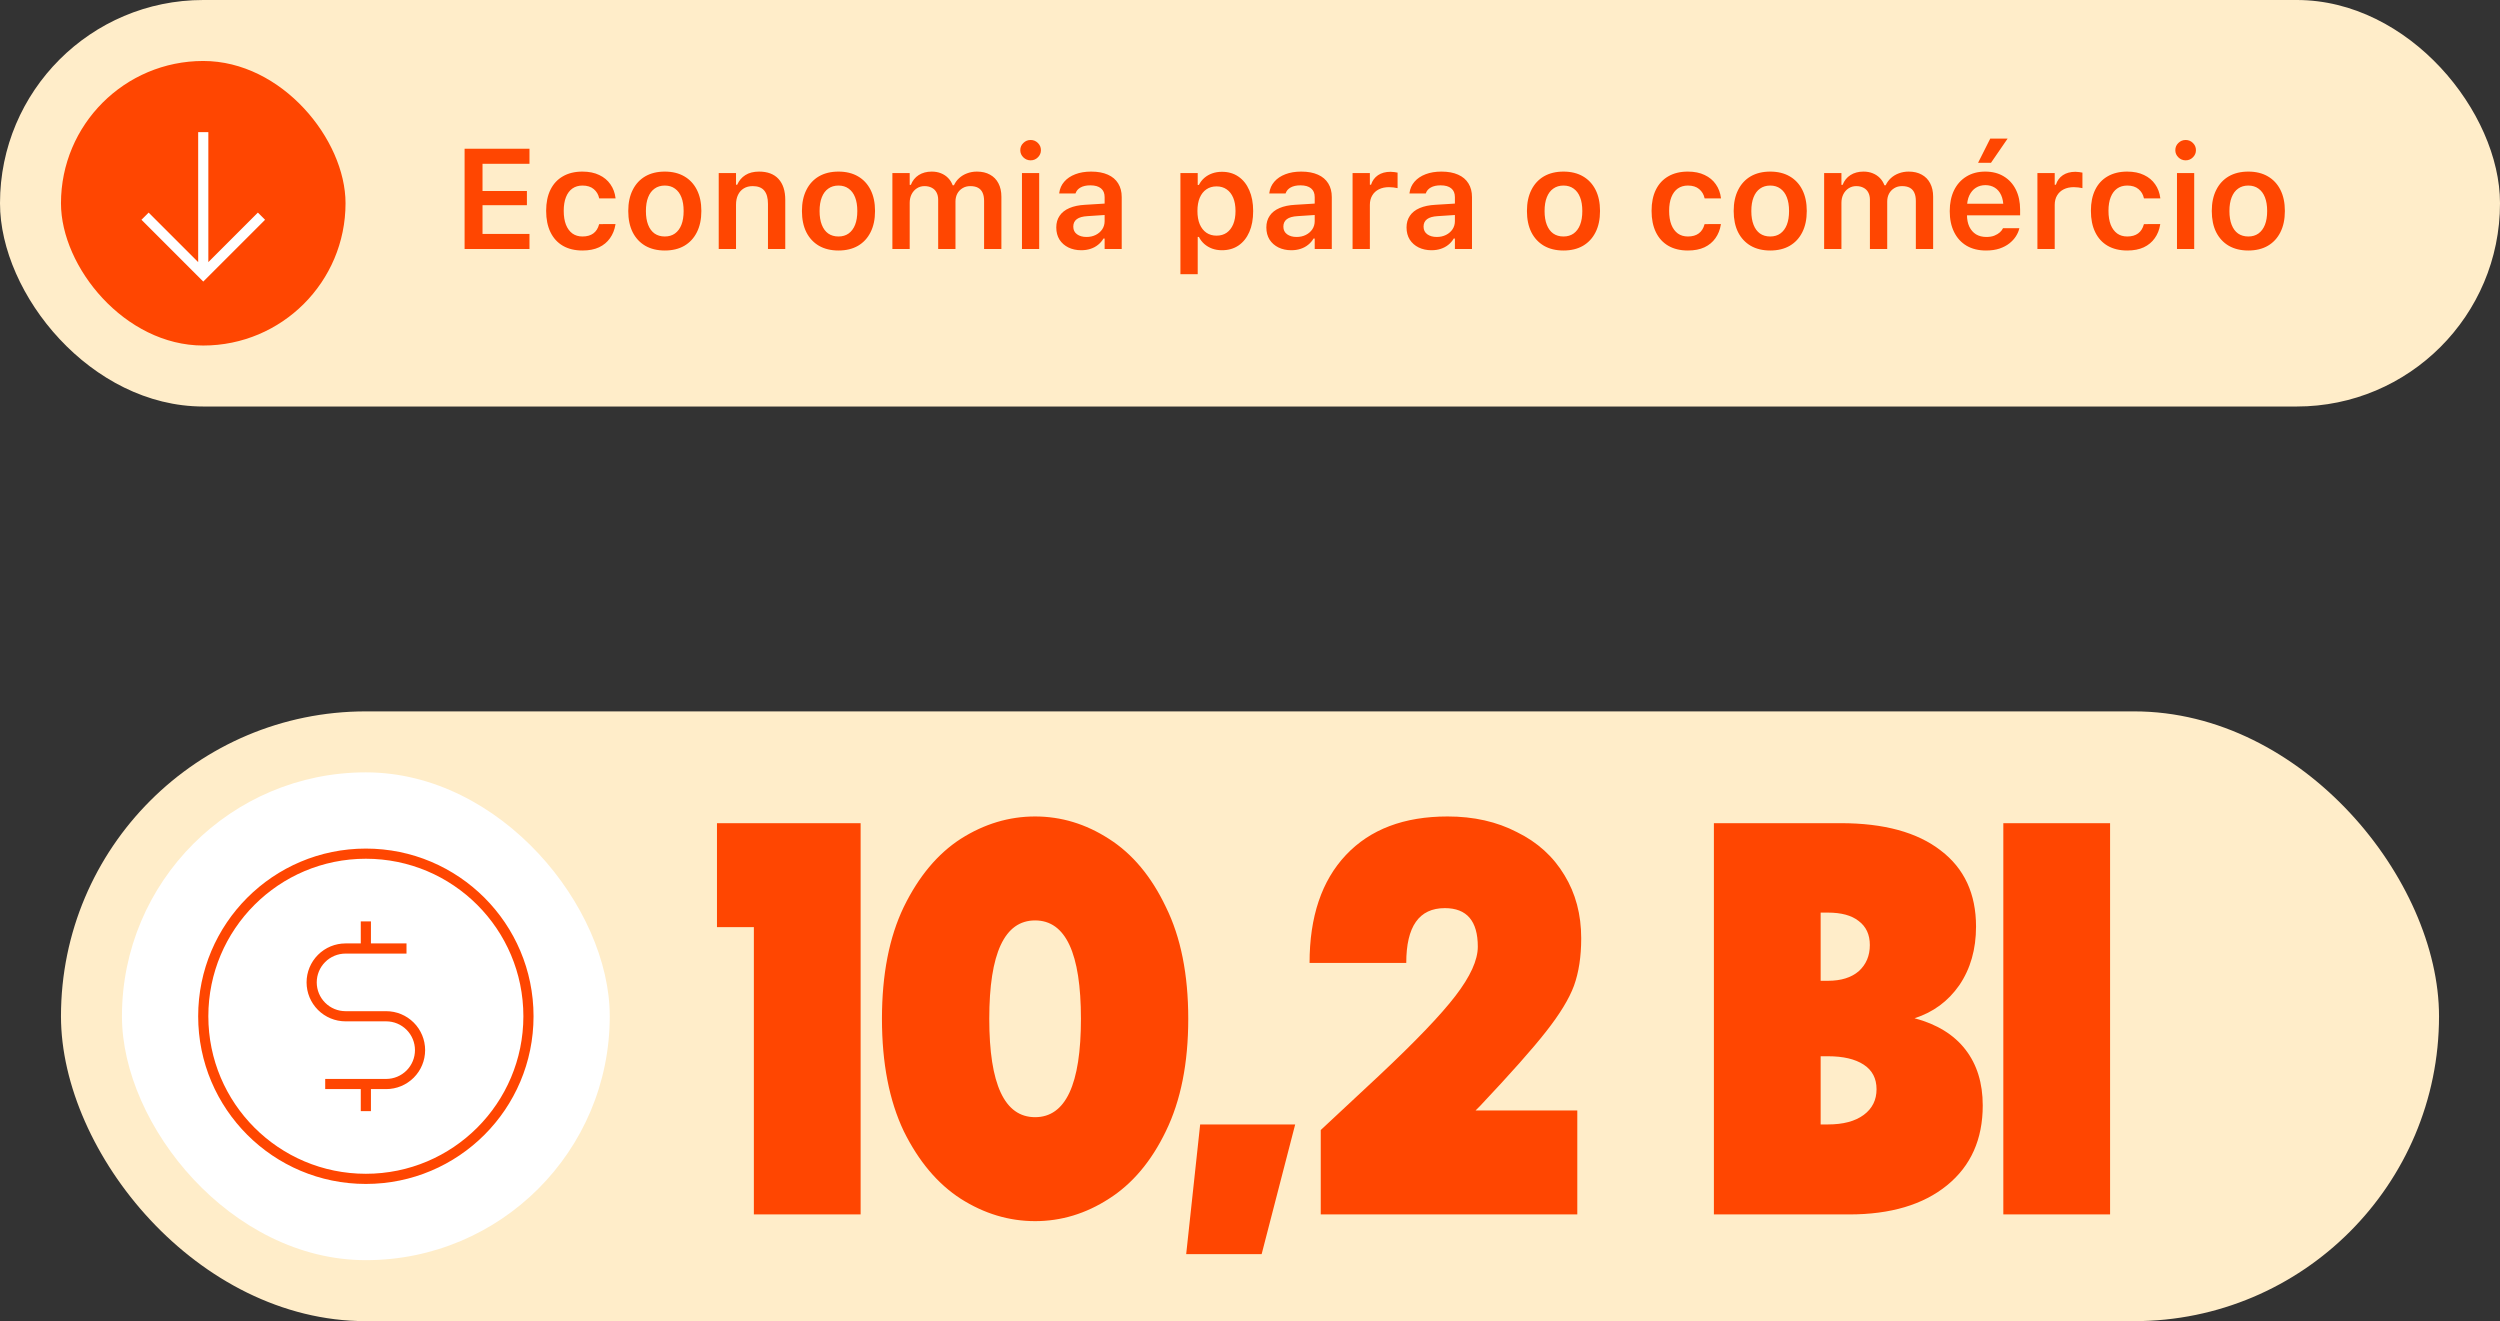
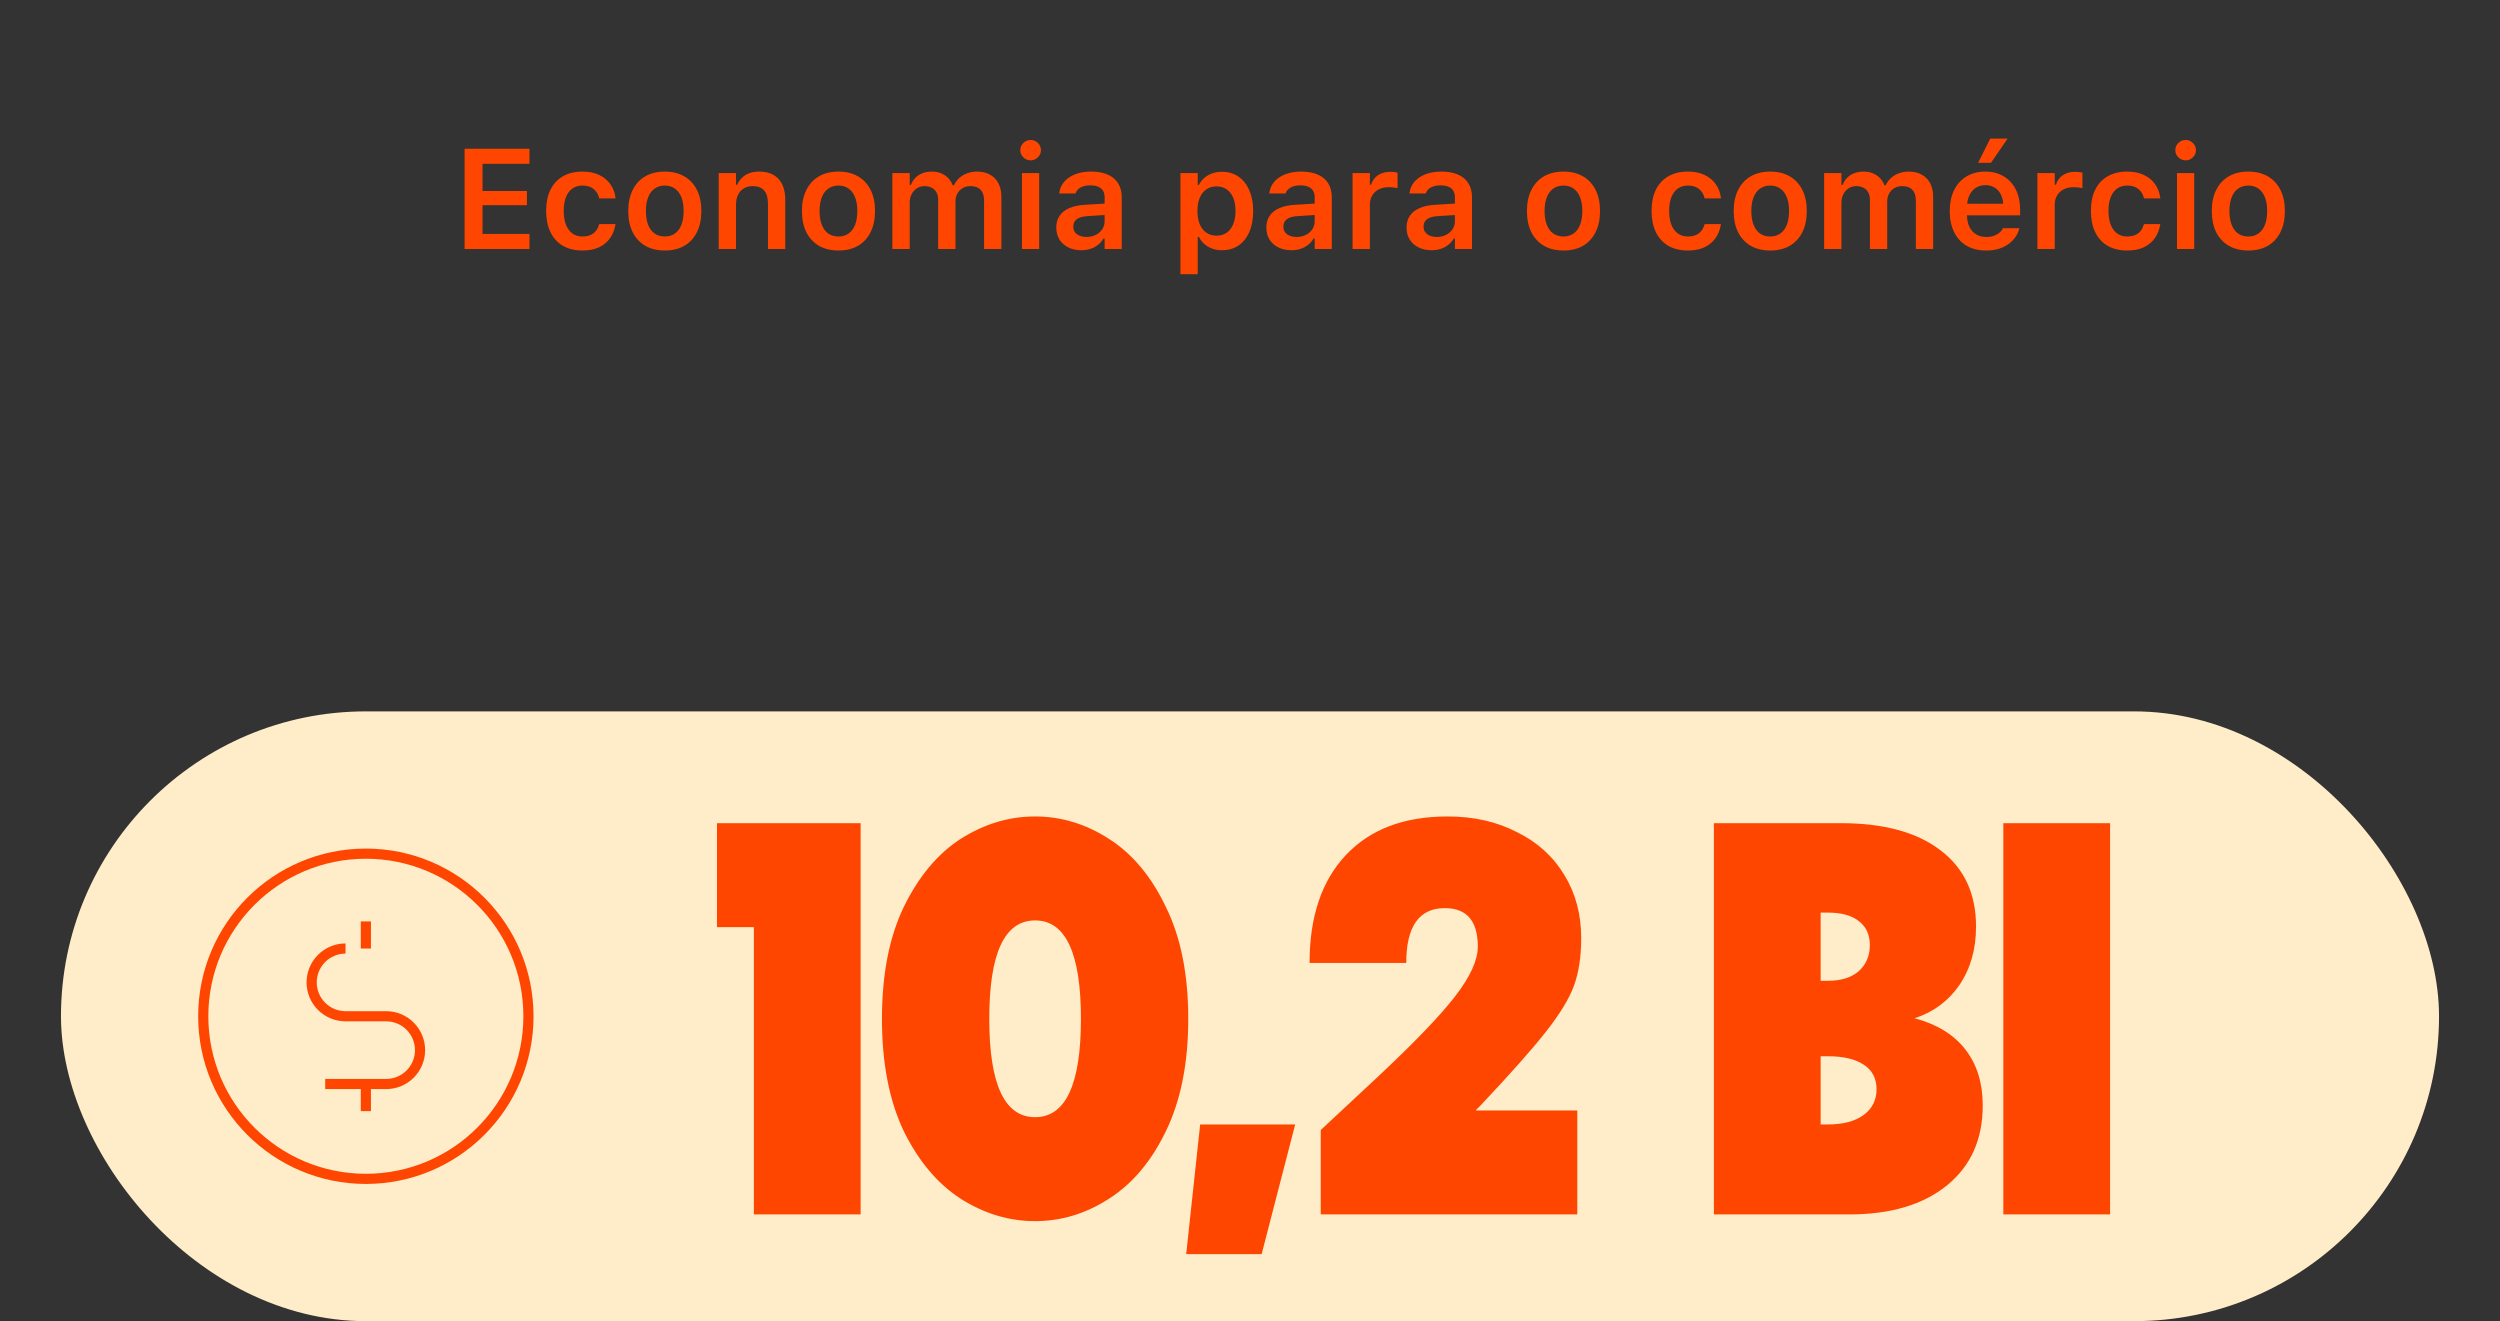
<svg xmlns="http://www.w3.org/2000/svg" width="246" height="130" viewBox="0 0 246 130" fill="none">
  <rect x="0" y="0" width="246" height="130" fill="#333333" stroke="none" />
-   <rect width="246" height="40" rx="20" fill="#FFEDC9" />
-   <rect x="6" y="6" width="28" height="28" rx="14" fill="#FF4601" />
-   <path d="M14.273 21.273L20.001 27L25.728 21.273M20.001 13V27" stroke="white" strokeWidth="2.5" strokeLinecap="round" strokeLinejoin="round" />
  <path d="M45.716 24.5V14.636H52.101V16.119H47.48V18.792H51.848V20.193H47.48V23.017H52.101V24.5H45.716ZM57.316 24.65C56.565 24.65 55.922 24.495 55.389 24.186C54.855 23.876 54.448 23.429 54.165 22.846C53.883 22.262 53.741 21.565 53.741 20.754V20.74C53.741 19.934 53.883 19.243 54.165 18.669C54.448 18.095 54.855 17.655 55.389 17.35C55.922 17.04 56.562 16.885 57.31 16.885C57.952 16.885 58.504 16.996 58.964 17.22C59.429 17.439 59.796 17.744 60.065 18.136C60.338 18.523 60.507 18.977 60.57 19.496V19.523H58.964L58.957 19.503C58.88 19.138 58.702 18.84 58.424 18.607C58.15 18.375 57.781 18.259 57.316 18.259C56.929 18.259 56.596 18.357 56.318 18.553C56.045 18.749 55.835 19.031 55.69 19.4C55.544 19.77 55.471 20.216 55.471 20.74V20.754C55.471 21.283 55.544 21.736 55.69 22.114C55.84 22.488 56.052 22.775 56.325 22.976C56.599 23.172 56.929 23.27 57.316 23.27C57.758 23.27 58.114 23.169 58.383 22.969C58.656 22.768 58.845 22.472 58.95 22.08L58.964 22.053L60.563 22.046L60.557 22.107C60.475 22.613 60.297 23.058 60.023 23.44C59.755 23.823 59.395 24.122 58.943 24.336C58.492 24.546 57.95 24.65 57.316 24.65ZM65.417 24.65C64.674 24.65 64.034 24.495 63.496 24.186C62.958 23.871 62.544 23.424 62.252 22.846C61.965 22.267 61.821 21.574 61.821 20.768V20.754C61.821 19.956 61.967 19.268 62.259 18.689C62.55 18.106 62.963 17.66 63.496 17.35C64.034 17.04 64.674 16.885 65.417 16.885C66.16 16.885 66.798 17.04 67.331 17.35C67.869 17.66 68.284 18.104 68.575 18.683C68.867 19.261 69.013 19.952 69.013 20.754V20.768C69.013 21.574 68.867 22.267 68.575 22.846C68.288 23.424 67.876 23.871 67.338 24.186C66.805 24.495 66.164 24.65 65.417 24.65ZM65.417 23.27C65.809 23.27 66.142 23.172 66.415 22.976C66.693 22.775 66.905 22.49 67.051 22.121C67.197 21.747 67.269 21.299 67.269 20.774V20.761C67.269 20.232 67.197 19.783 67.051 19.414C66.905 19.04 66.693 18.756 66.415 18.56C66.142 18.359 65.809 18.259 65.417 18.259C65.025 18.259 64.69 18.359 64.412 18.56C64.134 18.756 63.922 19.04 63.776 19.414C63.63 19.783 63.558 20.232 63.558 20.761V20.774C63.558 21.299 63.63 21.747 63.776 22.121C63.922 22.495 64.132 22.78 64.405 22.976C64.683 23.172 65.02 23.27 65.417 23.27ZM70.722 24.5V17.028H72.424V18.177H72.54C72.718 17.771 72.987 17.454 73.347 17.227C73.707 16.999 74.156 16.885 74.693 16.885C75.527 16.885 76.165 17.126 76.607 17.609C77.049 18.092 77.27 18.778 77.27 19.667V24.5H75.568V20.064C75.568 19.48 75.445 19.043 75.199 18.751C74.958 18.459 74.579 18.314 74.064 18.314C73.727 18.314 73.436 18.389 73.189 18.539C72.943 18.689 72.754 18.901 72.622 19.175C72.49 19.448 72.424 19.772 72.424 20.145V24.5H70.722ZM82.507 24.65C81.764 24.65 81.124 24.495 80.586 24.186C80.048 23.871 79.633 23.424 79.342 22.846C79.055 22.267 78.911 21.574 78.911 20.768V20.754C78.911 19.956 79.057 19.268 79.349 18.689C79.64 18.106 80.053 17.66 80.586 17.35C81.124 17.04 81.764 16.885 82.507 16.885C83.25 16.885 83.888 17.04 84.421 17.35C84.959 17.66 85.373 18.104 85.665 18.683C85.957 19.261 86.103 19.952 86.103 20.754V20.768C86.103 21.574 85.957 22.267 85.665 22.846C85.378 23.424 84.966 23.871 84.428 24.186C83.894 24.495 83.254 24.65 82.507 24.65ZM82.507 23.27C82.899 23.27 83.231 23.172 83.505 22.976C83.783 22.775 83.995 22.49 84.141 22.121C84.287 21.747 84.359 21.299 84.359 20.774V20.761C84.359 20.232 84.287 19.783 84.141 19.414C83.995 19.04 83.783 18.756 83.505 18.56C83.231 18.359 82.899 18.259 82.507 18.259C82.115 18.259 81.78 18.359 81.502 18.56C81.224 18.756 81.012 19.04 80.866 19.414C80.72 19.783 80.647 20.232 80.647 20.761V20.774C80.647 21.299 80.72 21.747 80.866 22.121C81.012 22.495 81.222 22.78 81.495 22.976C81.773 23.172 82.11 23.27 82.507 23.27ZM87.811 24.5V17.028H89.514V18.19H89.63C89.789 17.776 90.047 17.454 90.402 17.227C90.762 16.999 91.189 16.885 91.681 16.885C92.018 16.885 92.321 16.939 92.59 17.049C92.863 17.158 93.098 17.313 93.294 17.514C93.49 17.714 93.64 17.953 93.745 18.231H93.868C93.991 17.963 94.162 17.728 94.381 17.527C94.604 17.322 94.864 17.165 95.16 17.056C95.461 16.942 95.784 16.885 96.131 16.885C96.632 16.885 97.061 16.985 97.416 17.186C97.776 17.381 98.052 17.664 98.243 18.033C98.439 18.402 98.537 18.844 98.537 19.359V24.5H96.835V19.776C96.835 19.448 96.785 19.177 96.685 18.963C96.589 18.749 96.441 18.587 96.24 18.477C96.04 18.368 95.787 18.314 95.481 18.314C95.185 18.314 94.928 18.382 94.709 18.519C94.49 18.651 94.319 18.831 94.196 19.059C94.078 19.287 94.019 19.544 94.019 19.831V24.5H92.316V19.653C92.316 19.375 92.262 19.136 92.152 18.936C92.047 18.735 91.893 18.582 91.688 18.477C91.487 18.368 91.248 18.314 90.97 18.314C90.692 18.314 90.441 18.386 90.218 18.532C89.999 18.674 89.826 18.869 89.698 19.12C89.575 19.366 89.514 19.644 89.514 19.954V24.5H87.811ZM100.561 24.5V17.028H102.256V24.5H100.561ZM101.415 15.777C101.137 15.777 100.898 15.679 100.697 15.483C100.497 15.287 100.396 15.053 100.396 14.779C100.396 14.497 100.497 14.26 100.697 14.068C100.898 13.872 101.137 13.774 101.415 13.774C101.693 13.774 101.93 13.872 102.126 14.068C102.326 14.26 102.427 14.497 102.427 14.779C102.427 15.053 102.326 15.287 102.126 15.483C101.93 15.679 101.693 15.777 101.415 15.777ZM106.392 24.623C105.922 24.623 105.501 24.532 105.127 24.35C104.758 24.167 104.466 23.91 104.252 23.577C104.042 23.24 103.938 22.843 103.938 22.388V22.374C103.938 21.932 104.047 21.551 104.266 21.232C104.484 20.909 104.806 20.656 105.229 20.474C105.653 20.291 106.168 20.184 106.774 20.152L109.536 19.981V21.102L107.014 21.267C106.535 21.294 106.182 21.394 105.954 21.567C105.726 21.741 105.612 21.982 105.612 22.292V22.306C105.612 22.625 105.733 22.873 105.975 23.051C106.221 23.229 106.533 23.317 106.911 23.317C107.253 23.317 107.558 23.249 107.827 23.112C108.096 22.976 108.308 22.791 108.463 22.559C108.618 22.322 108.695 22.055 108.695 21.759V19.394C108.695 19.02 108.577 18.735 108.34 18.539C108.103 18.338 107.752 18.238 107.287 18.238C106.9 18.238 106.583 18.307 106.337 18.443C106.091 18.576 105.924 18.765 105.838 19.011L105.831 19.038H104.225L104.231 18.977C104.286 18.557 104.45 18.19 104.724 17.876C104.997 17.561 105.359 17.318 105.811 17.145C106.262 16.971 106.781 16.885 107.369 16.885C108.016 16.885 108.563 16.985 109.01 17.186C109.456 17.381 109.796 17.669 110.028 18.047C110.261 18.421 110.377 18.869 110.377 19.394V24.5H108.695V23.475H108.579C108.442 23.712 108.265 23.917 108.046 24.09C107.832 24.263 107.586 24.395 107.308 24.486C107.03 24.578 106.724 24.623 106.392 24.623ZM116.153 26.981V17.028H117.855V18.197H117.972C118.108 17.928 118.286 17.698 118.505 17.507C118.728 17.315 118.986 17.167 119.277 17.062C119.569 16.958 119.89 16.905 120.241 16.905C120.866 16.905 121.406 17.062 121.861 17.377C122.322 17.691 122.677 18.138 122.928 18.717C123.183 19.291 123.311 19.972 123.311 20.761V20.774C123.311 21.567 123.185 22.251 122.935 22.825C122.684 23.399 122.328 23.844 121.868 24.158C121.412 24.468 120.87 24.623 120.241 24.623C119.899 24.623 119.58 24.571 119.284 24.466C118.988 24.356 118.728 24.204 118.505 24.008C118.282 23.812 118.104 23.579 117.972 23.311H117.855V26.981H116.153ZM119.708 23.188C120.095 23.188 120.428 23.092 120.706 22.9C120.984 22.704 121.198 22.426 121.349 22.066C121.499 21.702 121.574 21.271 121.574 20.774V20.761C121.574 20.255 121.499 19.822 121.349 19.462C121.198 19.102 120.984 18.826 120.706 18.635C120.428 18.439 120.095 18.341 119.708 18.341C119.321 18.341 118.986 18.439 118.703 18.635C118.425 18.826 118.209 19.102 118.054 19.462C117.903 19.822 117.828 20.253 117.828 20.754V20.768C117.828 21.269 117.903 21.702 118.054 22.066C118.209 22.426 118.427 22.704 118.71 22.9C118.993 23.092 119.325 23.188 119.708 23.188ZM127.063 24.623C126.594 24.623 126.173 24.532 125.799 24.35C125.43 24.167 125.138 23.91 124.924 23.577C124.714 23.24 124.609 22.843 124.609 22.388V22.374C124.609 21.932 124.719 21.551 124.938 21.232C125.156 20.909 125.478 20.656 125.901 20.474C126.325 20.291 126.84 20.184 127.446 20.152L130.208 19.981V21.102L127.686 21.267C127.207 21.294 126.854 21.394 126.626 21.567C126.398 21.741 126.284 21.982 126.284 22.292V22.306C126.284 22.625 126.405 22.873 126.646 23.051C126.893 23.229 127.205 23.317 127.583 23.317C127.925 23.317 128.23 23.249 128.499 23.112C128.768 22.976 128.98 22.791 129.135 22.559C129.29 22.322 129.367 22.055 129.367 21.759V19.394C129.367 19.02 129.249 18.735 129.012 18.539C128.775 18.338 128.424 18.238 127.959 18.238C127.572 18.238 127.255 18.307 127.009 18.443C126.763 18.576 126.596 18.765 126.51 19.011L126.503 19.038H124.896L124.903 18.977C124.958 18.557 125.122 18.19 125.396 17.876C125.669 17.561 126.031 17.318 126.482 17.145C126.934 16.971 127.453 16.885 128.041 16.885C128.688 16.885 129.235 16.985 129.682 17.186C130.128 17.381 130.468 17.669 130.7 18.047C130.933 18.421 131.049 18.869 131.049 19.394V24.5H129.367V23.475H129.251C129.114 23.712 128.937 23.917 128.718 24.09C128.504 24.263 128.257 24.395 127.979 24.486C127.701 24.578 127.396 24.623 127.063 24.623ZM133.093 24.5V17.028H134.795V18.177H134.911C135.039 17.776 135.267 17.463 135.595 17.24C135.927 17.017 136.34 16.905 136.832 16.905C136.96 16.905 137.085 16.914 137.208 16.933C137.336 16.946 137.44 16.965 137.522 16.987V18.512C137.386 18.48 137.247 18.457 137.105 18.443C136.969 18.425 136.825 18.416 136.675 18.416C136.297 18.416 135.966 18.487 135.684 18.628C135.401 18.769 135.182 18.972 135.027 19.236C134.872 19.496 134.795 19.804 134.795 20.159V24.5H133.093ZM140.858 24.623C140.389 24.623 139.967 24.532 139.594 24.35C139.225 24.167 138.933 23.91 138.719 23.577C138.509 23.24 138.404 22.843 138.404 22.388V22.374C138.404 21.932 138.514 21.551 138.732 21.232C138.951 20.909 139.272 20.656 139.696 20.474C140.12 20.291 140.635 20.184 141.241 20.152L144.003 19.981V21.102L141.48 21.267C141.002 21.294 140.649 21.394 140.421 21.567C140.193 21.741 140.079 21.982 140.079 22.292V22.306C140.079 22.625 140.2 22.873 140.441 23.051C140.688 23.229 141 23.317 141.378 23.317C141.72 23.317 142.025 23.249 142.294 23.112C142.563 22.976 142.775 22.791 142.93 22.559C143.085 22.322 143.162 22.055 143.162 21.759V19.394C143.162 19.02 143.044 18.735 142.807 18.539C142.57 18.338 142.219 18.238 141.754 18.238C141.367 18.238 141.05 18.307 140.804 18.443C140.558 18.576 140.391 18.765 140.305 19.011L140.298 19.038H138.691L138.698 18.977C138.753 18.557 138.917 18.19 139.19 17.876C139.464 17.561 139.826 17.318 140.277 17.145C140.729 16.971 141.248 16.885 141.836 16.885C142.483 16.885 143.03 16.985 143.477 17.186C143.923 17.381 144.263 17.669 144.495 18.047C144.728 18.421 144.844 18.869 144.844 19.394V24.5H143.162V23.475H143.046C142.909 23.712 142.731 23.917 142.513 24.09C142.299 24.263 142.052 24.395 141.774 24.486C141.496 24.578 141.191 24.623 140.858 24.623ZM153.847 24.65C153.104 24.65 152.464 24.495 151.926 24.186C151.388 23.871 150.973 23.424 150.682 22.846C150.395 22.267 150.251 21.574 150.251 20.768V20.754C150.251 19.956 150.397 19.268 150.688 18.689C150.98 18.106 151.393 17.66 151.926 17.35C152.464 17.04 153.104 16.885 153.847 16.885C154.59 16.885 155.228 17.04 155.761 17.35C156.299 17.66 156.713 18.104 157.005 18.683C157.297 19.261 157.442 19.952 157.442 20.754V20.768C157.442 21.574 157.297 22.267 157.005 22.846C156.718 23.424 156.305 23.871 155.768 24.186C155.234 24.495 154.594 24.65 153.847 24.65ZM153.847 23.27C154.239 23.27 154.571 23.172 154.845 22.976C155.123 22.775 155.335 22.49 155.48 22.121C155.626 21.747 155.699 21.299 155.699 20.774V20.761C155.699 20.232 155.626 19.783 155.48 19.414C155.335 19.04 155.123 18.756 154.845 18.56C154.571 18.359 154.239 18.259 153.847 18.259C153.455 18.259 153.12 18.359 152.842 18.56C152.564 18.756 152.352 19.04 152.206 19.414C152.06 19.783 151.987 20.232 151.987 20.761V20.774C151.987 21.299 152.06 21.747 152.206 22.121C152.352 22.495 152.562 22.78 152.835 22.976C153.113 23.172 153.45 23.27 153.847 23.27ZM166.09 24.65C165.338 24.65 164.695 24.495 164.162 24.186C163.629 23.876 163.221 23.429 162.938 22.846C162.656 22.262 162.515 21.565 162.515 20.754V20.74C162.515 19.934 162.656 19.243 162.938 18.669C163.221 18.095 163.629 17.655 164.162 17.35C164.695 17.04 165.336 16.885 166.083 16.885C166.726 16.885 167.277 16.996 167.737 17.22C168.202 17.439 168.569 17.744 168.838 18.136C169.111 18.523 169.28 18.977 169.344 19.496V19.523H167.737L167.73 19.503C167.653 19.138 167.475 18.84 167.197 18.607C166.924 18.375 166.555 18.259 166.09 18.259C165.702 18.259 165.37 18.357 165.092 18.553C164.818 18.749 164.609 19.031 164.463 19.4C164.317 19.77 164.244 20.216 164.244 20.74V20.754C164.244 21.283 164.317 21.736 164.463 22.114C164.613 22.488 164.825 22.775 165.099 22.976C165.372 23.172 165.702 23.27 166.09 23.27C166.532 23.27 166.887 23.169 167.156 22.969C167.43 22.768 167.619 22.472 167.724 22.08L167.737 22.053L169.337 22.046L169.33 22.107C169.248 22.613 169.07 23.058 168.797 23.44C168.528 23.823 168.168 24.122 167.717 24.336C167.266 24.546 166.723 24.65 166.09 24.65ZM174.19 24.65C173.448 24.65 172.807 24.495 172.27 24.186C171.732 23.871 171.317 23.424 171.025 22.846C170.738 22.267 170.595 21.574 170.595 20.768V20.754C170.595 19.956 170.741 19.268 171.032 18.689C171.324 18.106 171.736 17.66 172.27 17.35C172.807 17.04 173.448 16.885 174.19 16.885C174.933 16.885 175.571 17.04 176.104 17.35C176.642 17.66 177.057 18.104 177.349 18.683C177.64 19.261 177.786 19.952 177.786 20.754V20.768C177.786 21.574 177.64 22.267 177.349 22.846C177.062 23.424 176.649 23.871 176.111 24.186C175.578 24.495 174.938 24.65 174.19 24.65ZM174.19 23.27C174.582 23.27 174.915 23.172 175.188 22.976C175.466 22.775 175.678 22.49 175.824 22.121C175.97 21.747 176.043 21.299 176.043 20.774V20.761C176.043 20.232 175.97 19.783 175.824 19.414C175.678 19.04 175.466 18.756 175.188 18.56C174.915 18.359 174.582 18.259 174.19 18.259C173.799 18.259 173.464 18.359 173.186 18.56C172.908 18.756 172.696 19.04 172.55 19.414C172.404 19.783 172.331 20.232 172.331 20.761V20.774C172.331 21.299 172.404 21.747 172.55 22.121C172.696 22.495 172.905 22.78 173.179 22.976C173.457 23.172 173.794 23.27 174.19 23.27ZM179.495 24.5V17.028H181.197V18.19H181.313C181.473 17.776 181.73 17.454 182.086 17.227C182.446 16.999 182.872 16.885 183.364 16.885C183.701 16.885 184.005 16.939 184.273 17.049C184.547 17.158 184.782 17.313 184.978 17.514C185.174 17.714 185.324 17.953 185.429 18.231H185.552C185.675 17.963 185.846 17.728 186.064 17.527C186.288 17.322 186.548 17.165 186.844 17.056C187.145 16.942 187.468 16.885 187.814 16.885C188.316 16.885 188.744 16.985 189.1 17.186C189.46 17.381 189.735 17.664 189.927 18.033C190.123 18.402 190.221 18.844 190.221 19.359V24.5H188.519V19.776C188.519 19.448 188.468 19.177 188.368 18.963C188.272 18.749 188.124 18.587 187.924 18.477C187.723 18.368 187.47 18.314 187.165 18.314C186.869 18.314 186.611 18.382 186.393 18.519C186.174 18.651 186.003 18.831 185.88 19.059C185.761 19.287 185.702 19.544 185.702 19.831V24.5H184V19.653C184 19.375 183.945 19.136 183.836 18.936C183.731 18.735 183.576 18.582 183.371 18.477C183.171 18.368 182.931 18.314 182.653 18.314C182.375 18.314 182.125 18.386 181.901 18.532C181.683 18.674 181.509 18.869 181.382 19.12C181.259 19.366 181.197 19.644 181.197 19.954V24.5H179.495ZM195.423 24.65C194.68 24.65 194.042 24.493 193.509 24.179C192.98 23.864 192.572 23.418 192.285 22.839C191.998 22.26 191.854 21.574 191.854 20.781V20.774C191.854 19.991 191.996 19.307 192.278 18.724C192.565 18.14 192.971 17.689 193.495 17.37C194.019 17.047 194.634 16.885 195.341 16.885C196.052 16.885 196.662 17.042 197.173 17.356C197.688 17.666 198.084 18.102 198.362 18.662C198.64 19.223 198.779 19.879 198.779 20.631V21.191H192.709V20.05H197.945L197.139 21.116V20.439C197.139 19.943 197.063 19.53 196.913 19.202C196.763 18.874 196.553 18.628 196.284 18.464C196.02 18.3 195.712 18.218 195.361 18.218C195.01 18.218 194.698 18.304 194.425 18.477C194.156 18.646 193.942 18.897 193.782 19.23C193.627 19.558 193.55 19.961 193.55 20.439V21.123C193.55 21.583 193.627 21.977 193.782 22.306C193.937 22.629 194.156 22.88 194.438 23.058C194.726 23.231 195.065 23.317 195.457 23.317C195.762 23.317 196.024 23.274 196.243 23.188C196.466 23.096 196.646 22.989 196.783 22.866C196.92 22.739 197.016 22.618 197.07 22.504L197.091 22.456H198.704L198.69 22.518C198.631 22.759 198.522 23.005 198.362 23.256C198.207 23.502 197.995 23.732 197.727 23.946C197.462 24.156 197.139 24.327 196.756 24.459C196.373 24.587 195.929 24.65 195.423 24.65ZM195.915 16.017H194.644L195.84 13.638H197.549L195.915 16.017ZM200.481 24.5V17.028H202.184V18.177H202.3C202.427 17.776 202.655 17.463 202.983 17.24C203.316 17.017 203.729 16.905 204.221 16.905C204.348 16.905 204.474 16.914 204.597 16.933C204.724 16.946 204.829 16.965 204.911 16.987V18.512C204.774 18.48 204.635 18.457 204.494 18.443C204.357 18.425 204.214 18.416 204.063 18.416C203.685 18.416 203.355 18.487 203.072 18.628C202.79 18.769 202.571 18.972 202.416 19.236C202.261 19.496 202.184 19.804 202.184 20.159V24.5H200.481ZM209.32 24.65C208.568 24.65 207.926 24.495 207.393 24.186C206.859 23.876 206.451 23.429 206.169 22.846C205.886 22.262 205.745 21.565 205.745 20.754V20.74C205.745 19.934 205.886 19.243 206.169 18.669C206.451 18.095 206.859 17.655 207.393 17.35C207.926 17.04 208.566 16.885 209.313 16.885C209.956 16.885 210.507 16.996 210.968 17.22C211.433 17.439 211.799 17.744 212.068 18.136C212.342 18.523 212.51 18.977 212.574 19.496V19.523H210.968L210.961 19.503C210.883 19.138 210.706 18.84 210.428 18.607C210.154 18.375 209.785 18.259 209.32 18.259C208.933 18.259 208.6 18.357 208.322 18.553C208.049 18.749 207.839 19.031 207.693 19.4C207.548 19.77 207.475 20.216 207.475 20.74V20.754C207.475 21.283 207.548 21.736 207.693 22.114C207.844 22.488 208.056 22.775 208.329 22.976C208.603 23.172 208.933 23.27 209.32 23.27C209.762 23.27 210.118 23.169 210.387 22.969C210.66 22.768 210.849 22.472 210.954 22.08L210.968 22.053L212.567 22.046L212.561 22.107C212.479 22.613 212.301 23.058 212.027 23.44C211.758 23.823 211.398 24.122 210.947 24.336C210.496 24.546 209.954 24.65 209.32 24.65ZM214.215 24.5V17.028H215.91V24.5H214.215ZM215.069 15.777C214.791 15.777 214.552 15.679 214.352 15.483C214.151 15.287 214.051 15.053 214.051 14.779C214.051 14.497 214.151 14.26 214.352 14.068C214.552 13.872 214.791 13.774 215.069 13.774C215.347 13.774 215.584 13.872 215.78 14.068C215.981 14.26 216.081 14.497 216.081 14.779C216.081 15.053 215.981 15.287 215.78 15.483C215.584 15.679 215.347 15.777 215.069 15.777ZM221.235 24.65C220.493 24.65 219.852 24.495 219.314 24.186C218.777 23.871 218.362 23.424 218.07 22.846C217.783 22.267 217.64 21.574 217.64 20.768V20.754C217.64 19.956 217.785 19.268 218.077 18.689C218.369 18.106 218.781 17.66 219.314 17.35C219.852 17.04 220.493 16.885 221.235 16.885C221.978 16.885 222.616 17.04 223.149 17.35C223.687 17.66 224.102 18.104 224.394 18.683C224.685 19.261 224.831 19.952 224.831 20.754V20.768C224.831 21.574 224.685 22.267 224.394 22.846C224.106 23.424 223.694 23.871 223.156 24.186C222.623 24.495 221.983 24.65 221.235 24.65ZM221.235 23.27C221.627 23.27 221.96 23.172 222.233 22.976C222.511 22.775 222.723 22.49 222.869 22.121C223.015 21.747 223.088 21.299 223.088 20.774V20.761C223.088 20.232 223.015 19.783 222.869 19.414C222.723 19.04 222.511 18.756 222.233 18.56C221.96 18.359 221.627 18.259 221.235 18.259C220.843 18.259 220.508 18.359 220.23 18.56C219.952 18.756 219.741 19.04 219.595 19.414C219.449 19.783 219.376 20.232 219.376 20.761V20.774C219.376 21.299 219.449 21.747 219.595 22.121C219.741 22.495 219.95 22.78 220.224 22.976C220.502 23.172 220.839 23.27 221.235 23.27Z" fill="#FF4601" />
  <rect x="6" y="70" width="234" height="60" rx="30" fill="#FFEDC9" />
-   <rect x="12" y="76" width="48" height="48" rx="24" fill="white" />
-   <path d="M36 90.667V93.333M36 106.667V109.333M32 106.667H38C38.884 106.667 39.732 106.315 40.357 105.69C40.982 105.065 41.333 104.217 41.333 103.333C41.333 102.449 40.982 101.601 40.357 100.976C39.732 100.351 38.884 100 38 100H34C33.116 100 32.268 99.649 31.643 99.024C31.018 98.399 30.667 97.551 30.667 96.667C30.667 95.783 31.018 94.935 31.643 94.31C32.268 93.684 33.116 93.333 34 93.333H40M52 100C52 108.837 44.837 116 36 116C27.163 116 20 108.837 20 100C20 91.163 27.163 84 36 84C44.837 84 52 91.163 52 100Z" stroke="#FF4601" strokeWidth="2.5" strokeLinecap="round" strokeLinejoin="round" />
+   <path d="M36 90.667V93.333M36 106.667V109.333M32 106.667H38C38.884 106.667 39.732 106.315 40.357 105.69C40.982 105.065 41.333 104.217 41.333 103.333C41.333 102.449 40.982 101.601 40.357 100.976C39.732 100.351 38.884 100 38 100H34C33.116 100 32.268 99.649 31.643 99.024C31.018 98.399 30.667 97.551 30.667 96.667C30.667 95.783 31.018 94.935 31.643 94.31C32.268 93.684 33.116 93.333 34 93.333M52 100C52 108.837 44.837 116 36 116C27.163 116 20 108.837 20 100C20 91.163 27.163 84 36 84C44.837 84 52 91.163 52 100Z" stroke="#FF4601" strokeWidth="2.5" strokeLinecap="round" strokeLinejoin="round" />
  <path d="M84.685 119.5H74.18V91.23H70.55V81H84.685V119.5ZM109.114 117.96C106.84 119.427 104.42 120.16 101.854 120.16C99.287 120.16 96.849 119.427 94.539 117.96C92.265 116.493 90.395 114.275 88.929 111.305C87.499 108.298 86.784 104.613 86.784 100.25C86.784 95.887 87.499 92.22 88.929 89.25C90.395 86.243 92.265 84.007 94.539 82.54C96.849 81.073 99.287 80.34 101.854 80.34C104.42 80.34 106.84 81.073 109.114 82.54C111.424 84.007 113.294 86.243 114.724 89.25C116.19 92.22 116.924 95.887 116.924 100.25C116.924 104.613 116.19 108.298 114.724 111.305C113.294 114.275 111.424 116.493 109.114 117.96ZM101.854 90.57C98.847 90.57 97.344 93.797 97.344 100.25C97.344 106.703 98.847 109.93 101.854 109.93C104.86 109.93 106.364 106.703 106.364 100.25C106.364 93.797 104.86 90.57 101.854 90.57ZM118.096 110.645H127.446L124.146 123.405H116.721L118.096 110.645ZM129.961 111.195L135.681 105.86C139.275 102.487 141.786 99.865 143.216 97.995C144.683 96.088 145.416 94.475 145.416 93.155C145.416 90.625 144.335 89.36 142.171 89.36C139.641 89.36 138.376 91.157 138.376 94.75H128.861C128.861 90.203 130.053 86.665 132.436 84.135C134.82 81.605 138.156 80.34 142.446 80.34C145.013 80.34 147.286 80.853 149.266 81.88C151.283 82.87 152.841 84.282 153.941 86.115C155.041 87.912 155.591 89.983 155.591 92.33C155.591 94.127 155.353 95.685 154.876 97.005C154.4 98.288 153.483 99.792 152.126 101.515C150.806 103.202 148.643 105.64 145.636 108.83L145.196 109.27H155.206V119.5H129.961V111.195ZM168.647 81H181.132C185.386 81 188.667 81.898 190.977 83.695C193.287 85.455 194.442 87.948 194.442 91.175C194.442 93.412 193.892 95.337 192.792 96.95C191.692 98.527 190.226 99.608 188.392 100.195C190.592 100.782 192.261 101.808 193.397 103.275C194.534 104.742 195.102 106.575 195.102 108.775C195.102 112.112 193.929 114.733 191.582 116.64C189.236 118.547 186.027 119.5 181.957 119.5H168.647V81ZM179.867 110.645C181.371 110.645 182.544 110.333 183.387 109.71C184.231 109.087 184.652 108.243 184.652 107.18C184.652 106.117 184.231 105.31 183.387 104.76C182.544 104.21 181.371 103.935 179.867 103.935H179.152V110.645H179.867ZM179.867 96.51C181.151 96.51 182.159 96.198 182.892 95.575C183.626 94.915 183.992 94.053 183.992 92.99C183.992 91.963 183.626 91.175 182.892 90.625C182.196 90.075 181.187 89.8 179.867 89.8H179.152V96.51H179.867ZM197.127 81H207.632V119.5H197.127V81Z" fill="#FF4601" />
</svg>